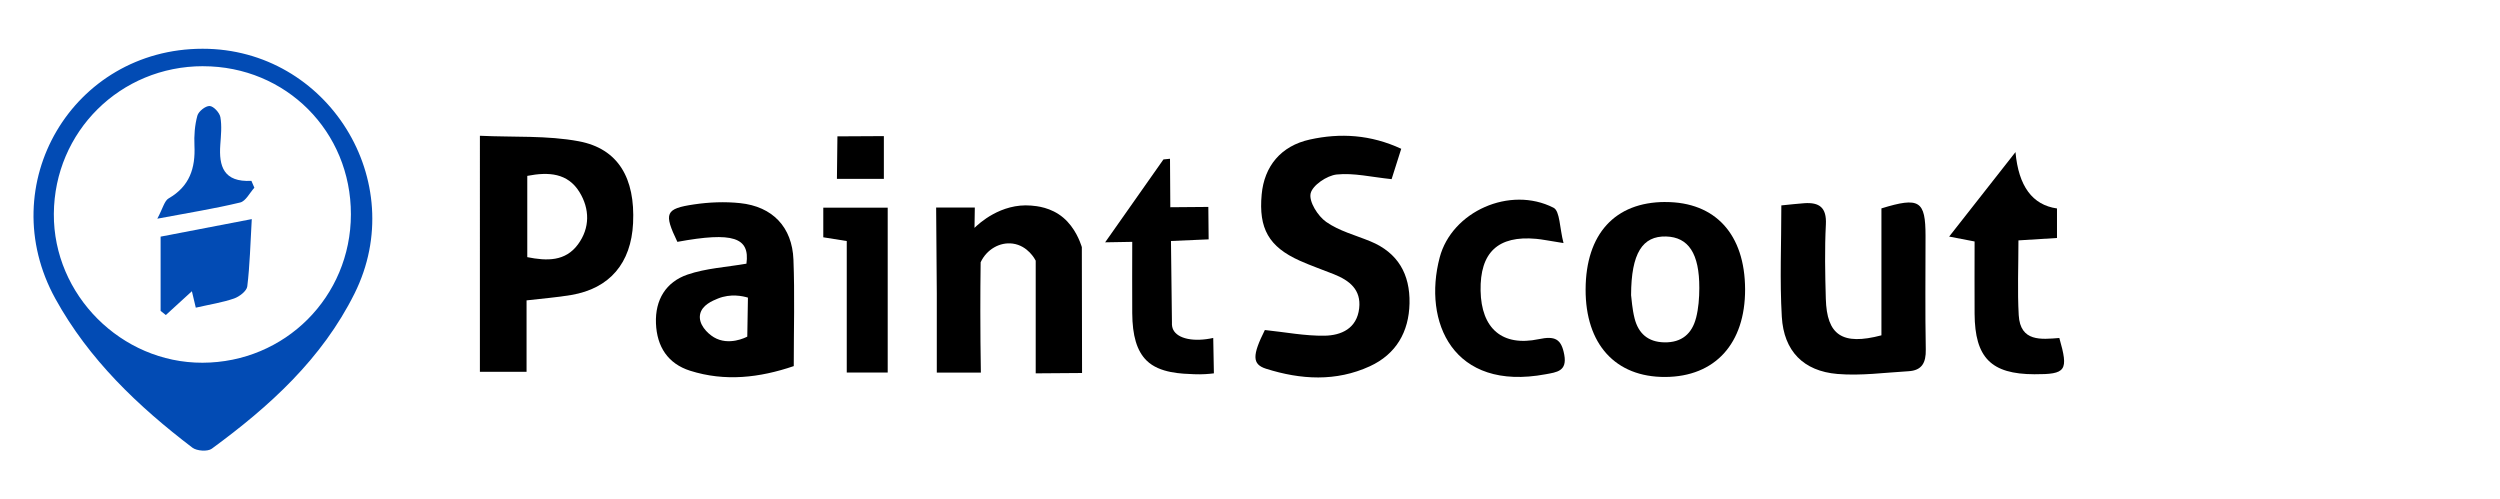
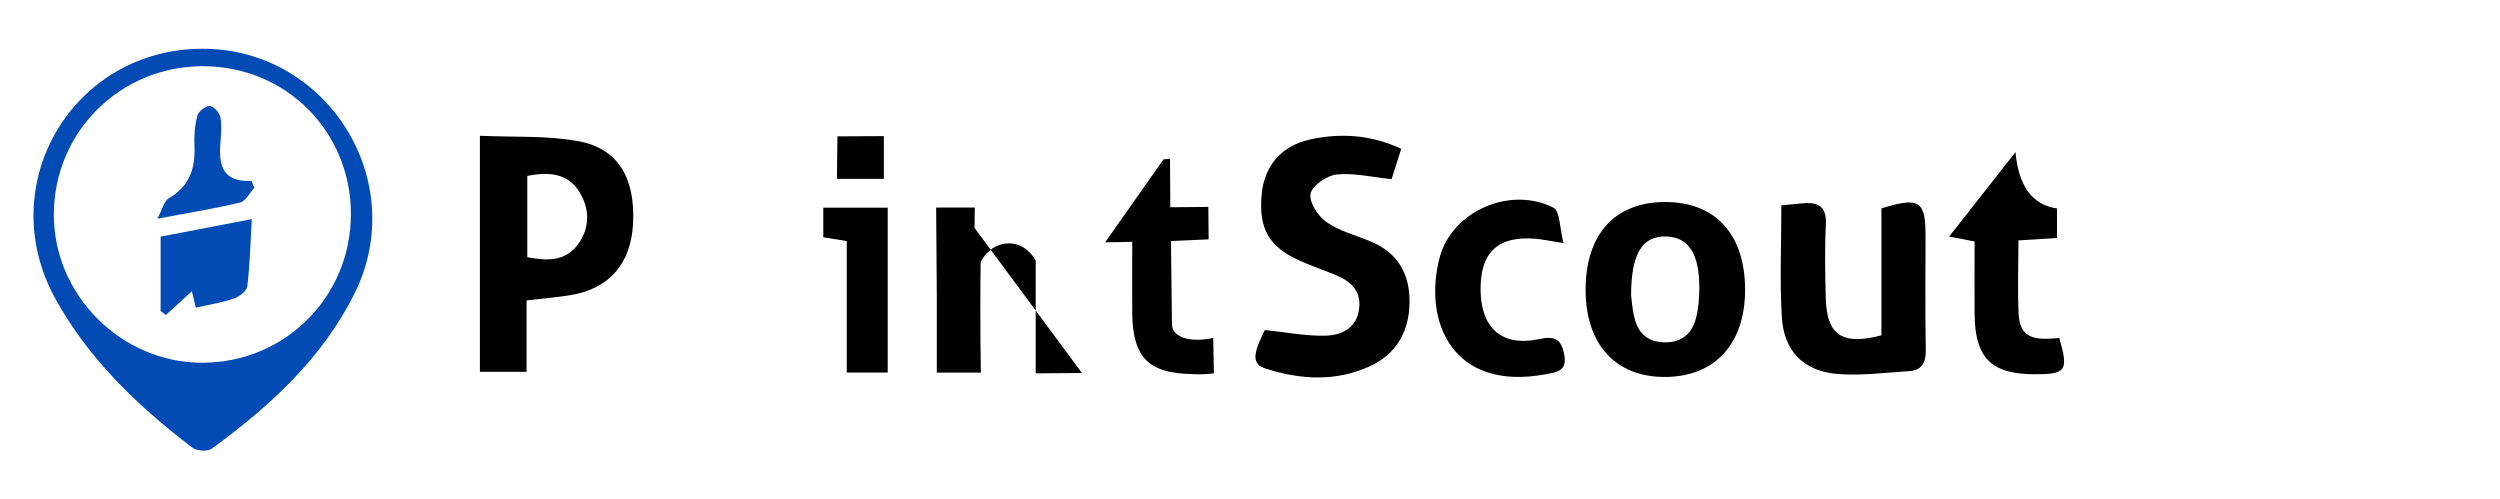
<svg xmlns="http://www.w3.org/2000/svg" id="Layer_1" viewBox="0 0 801 160">
  <defs>
    <style>.cls-1{fill:#024bb4;}</style>
  </defs>
  <path class="cls-1" d="M64.91,15.62c40.12-.02,66.58,42.49,48.68,78.43-10.43,20.94-27.25,36.19-45.74,49.72-1.34,.98-4.8,.73-6.21-.34-17.43-13.27-33.17-28.27-43.88-47.69C-2.44,59.16,23.28,15.64,64.91,15.62Zm.14,5.59c-26.48,0-47.63,20.92-47.8,47.31-.17,25.96,21.6,47.76,47.62,47.7,26.46-.06,47.52-21.11,47.56-47.53,.04-26.57-20.81-47.47-47.38-47.47Z" />
  <path d="M448.96,47.66c-1.18,3.73-2.27,7.14-3.09,9.74-6.46-.66-12.13-2.06-17.59-1.49-3.13,.33-7.78,3.46-8.36,6.08-.58,2.63,2.31,7.23,4.99,9.11,4.14,2.91,9.37,4.25,14.15,6.22,8.88,3.65,12.74,10.58,12.55,19.87-.19,9.18-4.32,16.3-12.71,20.16-10.86,4.99-22.13,4.31-33.24,.8-4.54-1.43-4.44-4.32-.4-12.41,6.53,.68,12.85,1.92,19.14,1.82,5.35-.09,10.34-2.3,11.08-8.77,.69-6.01-3.16-8.95-8.09-10.92-3.66-1.46-7.4-2.75-10.99-4.36-9.88-4.45-13.17-10.3-12.16-21.21,.83-9.02,6.14-15.54,15.42-17.59,9.78-2.16,19.51-1.58,29.31,2.97Z" />
-   <path d="M346.66,119.51c-4.94,.04-9.88,.07-14.82,.11v-36.11c-.2-.4-2.5-4.8-7.35-5.46-4.13-.56-8.36,1.84-10.29,5.98-.07,5.15-.11,10.37-.1,15.64,0,6.66,.06,13.23,.17,19.71h-14.12c.03-8.42,.02-16.88,0-25.4-.04-9.22-.11-18.38-.21-27.48h12.39l-.1,6.51c1.33-1.3,8.41-7.96,18.16-7.14,1.76,.15,6.33,.54,10.29,3.88,3.8,3.22,5.39,7.79,5.79,8.97,.06,.19,.11,.35,.15,.46,.02,13.44,.05,26.87,.07,40.31Z" />
+   <path d="M346.66,119.51c-4.94,.04-9.88,.07-14.82,.11v-36.11c-.2-.4-2.5-4.8-7.35-5.46-4.13-.56-8.36,1.84-10.29,5.98-.07,5.15-.11,10.37-.1,15.64,0,6.66,.06,13.23,.17,19.71h-14.12c.03-8.42,.02-16.88,0-25.4-.04-9.22-.11-18.38-.21-27.48h12.39l-.1,6.51Z" />
  <path d="M570.74,65.81c2.99-.29,5.16-.55,7.33-.7,4.84-.34,7.22,1.36,6.94,6.81-.41,7.91-.24,15.86-.02,23.78,.32,11.67,5.24,15.05,17.82,11.74v-40.67c12.21-3.76,14.12-2.46,14.13,8.8,0,12.14-.15,24.29,.08,36.42,.08,4.23-1.23,6.7-5.53,6.95-7.59,.44-15.26,1.51-22.77,.88-10.93-.92-17.19-7.36-17.83-18.32-.68-11.58-.15-23.24-.15-35.69Z" />
  <path d="M354.09,77.64c6.23-8.85,12.46-17.7,18.68-26.56l2.1-.21,.1,15.53,12.18-.1,.1,10.39c-4.02,.17-8.05,.35-12.07,.52l.31,26.14c-.06,1.02,.15,1.77,.42,2.31,1.45,2.9,6.61,3.98,12.81,2.62l.21,11.34c-1.51,.19-3.7,.39-6.33,.28-3.87-.16-11.06-.28-15.21-4.36-3.17-3.11-4.57-8.03-4.62-15.18-.06-7.63,0-15.25,0-22.87l-8.68,.15Z" />
  <path d="M500.95,77.88c-4.92-.77-6.84-1.19-8.78-1.36-12.21-1.1-18.01,4.34-17.79,16.63,.22,12.08,6.89,17.99,18.68,15.51,5.14-1.08,7.19-.1,8.13,5,.98,5.31-2.43,5.59-5.95,6.25-29.79,5.57-39.39-16.82-33.97-37.4,3.89-14.76,22.52-23.07,36.48-15.95,2.07,1.06,1.93,6.46,3.2,11.32Z" />
  <path d="M645.76,48.71q1.46,16.4,13.3,18.08v9.46c-4.15,.26-7.97,.49-12.35,.77,0,8.3-.35,16.15,.09,23.96,.49,8.62,7.24,7.76,13.01,7.31,3.01,10.53,2.19,11.65-8,11.62-13.84-.04-19.06-5.29-19.15-19.38-.05-7.63,0-15.26,0-23.16l-8.15-1.57c7.11-9.06,13.67-17.42,21.26-27.08Z" />
  <path d="M271.29,77.23l-7.51-1.2v-9.5h20.64v52.84h-13.12v-42.14Z" />
  <path d="M283.19,43.61v13.7h-15.04c.05-4.54,.1-9.08,.16-13.62,4.96-.03,9.92-.05,14.88-.08Z" />
  <path d="M185.49,45.27c-10.16-1.91-20.79-1.26-31.73-1.77V119.12h14.95v-22.88c5.15-.61,9.78-.95,14.34-1.73,12.29-2.09,19.17-10.19,19.79-23.01,.7-14.38-4.72-23.85-17.36-26.23Zm-.29,33.01c-4.04,5.5-9.94,5.38-16.26,4.11v-26.04c6.86-1.33,12.95-.92,16.71,5.17,3.33,5.4,3.41,11.5-.45,16.76Z" />
  <path d="M533.54,64.72c-16.12,.03-25.44,10.26-25.51,27.98-.07,17.57,9.56,28.16,25.51,28.08,15.97-.08,25.64-10.71,25.59-28.1-.06-17.62-9.54-27.98-25.58-27.95Zm9.88,37.11c-1.29,5.08-4.59,7.97-10.17,7.86-5.24-.1-8.31-2.87-9.53-7.67-.78-3.08-.96-6.31-1.12-7.44,.03-13.53,3.7-19.01,11.21-18.81,7.19,.2,10.69,5.48,10.65,16.52-.01,3.19-.25,6.47-1.03,9.54Z" />
-   <path d="M254.22,83.19c-.4-10.45-6.7-17.02-17.1-18.11-4.86-.51-9.91-.31-14.75,.41-9.23,1.37-9.75,2.8-5.34,12,17.91-3.29,23.27-1.41,22.13,6.99-6.42,1.12-12.94,1.46-18.87,3.49-6.9,2.36-10.42,8.05-10.12,15.64,.29,7.48,3.83,12.91,10.94,15.17,11.18,3.54,22.23,2.26,33.21-1.48,0-11.83,.33-22.98-.1-34.09Zm-14.79,24.66c-.42,.23-5.91,3.07-10.71,.21-2.14-1.28-5.03-4.22-4.41-7.35,.59-2.97,3.99-4.35,5.67-5.04,4.17-1.7,8.06-.79,9.66-.31l-.21,12.49Z" />
  <path class="cls-1" d="M62.73,98.57c-.53-2.23-.94-3.97-1.25-5.26-2.88,2.63-5.61,5.13-8.35,7.63l-1.67-1.33v-23.79c9.37-1.8,18.6-3.58,29.21-5.62-.46,8-.62,14.82-1.44,21.56-.18,1.48-2.52,3.28-4.24,3.88-3.69,1.28-7.62,1.88-12.27,2.94Z" />
  <path class="cls-1" d="M81.5,60.15c-1.5,1.63-2.76,4.3-4.55,4.73-8.08,1.95-16.32,3.26-26.55,5.19,1.79-3.33,2.26-5.73,3.65-6.52,6.7-3.85,8.59-9.67,8.25-16.92-.15-3.18,.1-6.5,.93-9.56,.37-1.38,2.62-3.17,3.94-3.11,1.25,.05,3.19,2.15,3.44,3.58,.5,2.87,.18,5.91-.03,8.87-.49,6.85,1.06,12.02,9.97,11.53l.95,2.22Z" />
</svg>